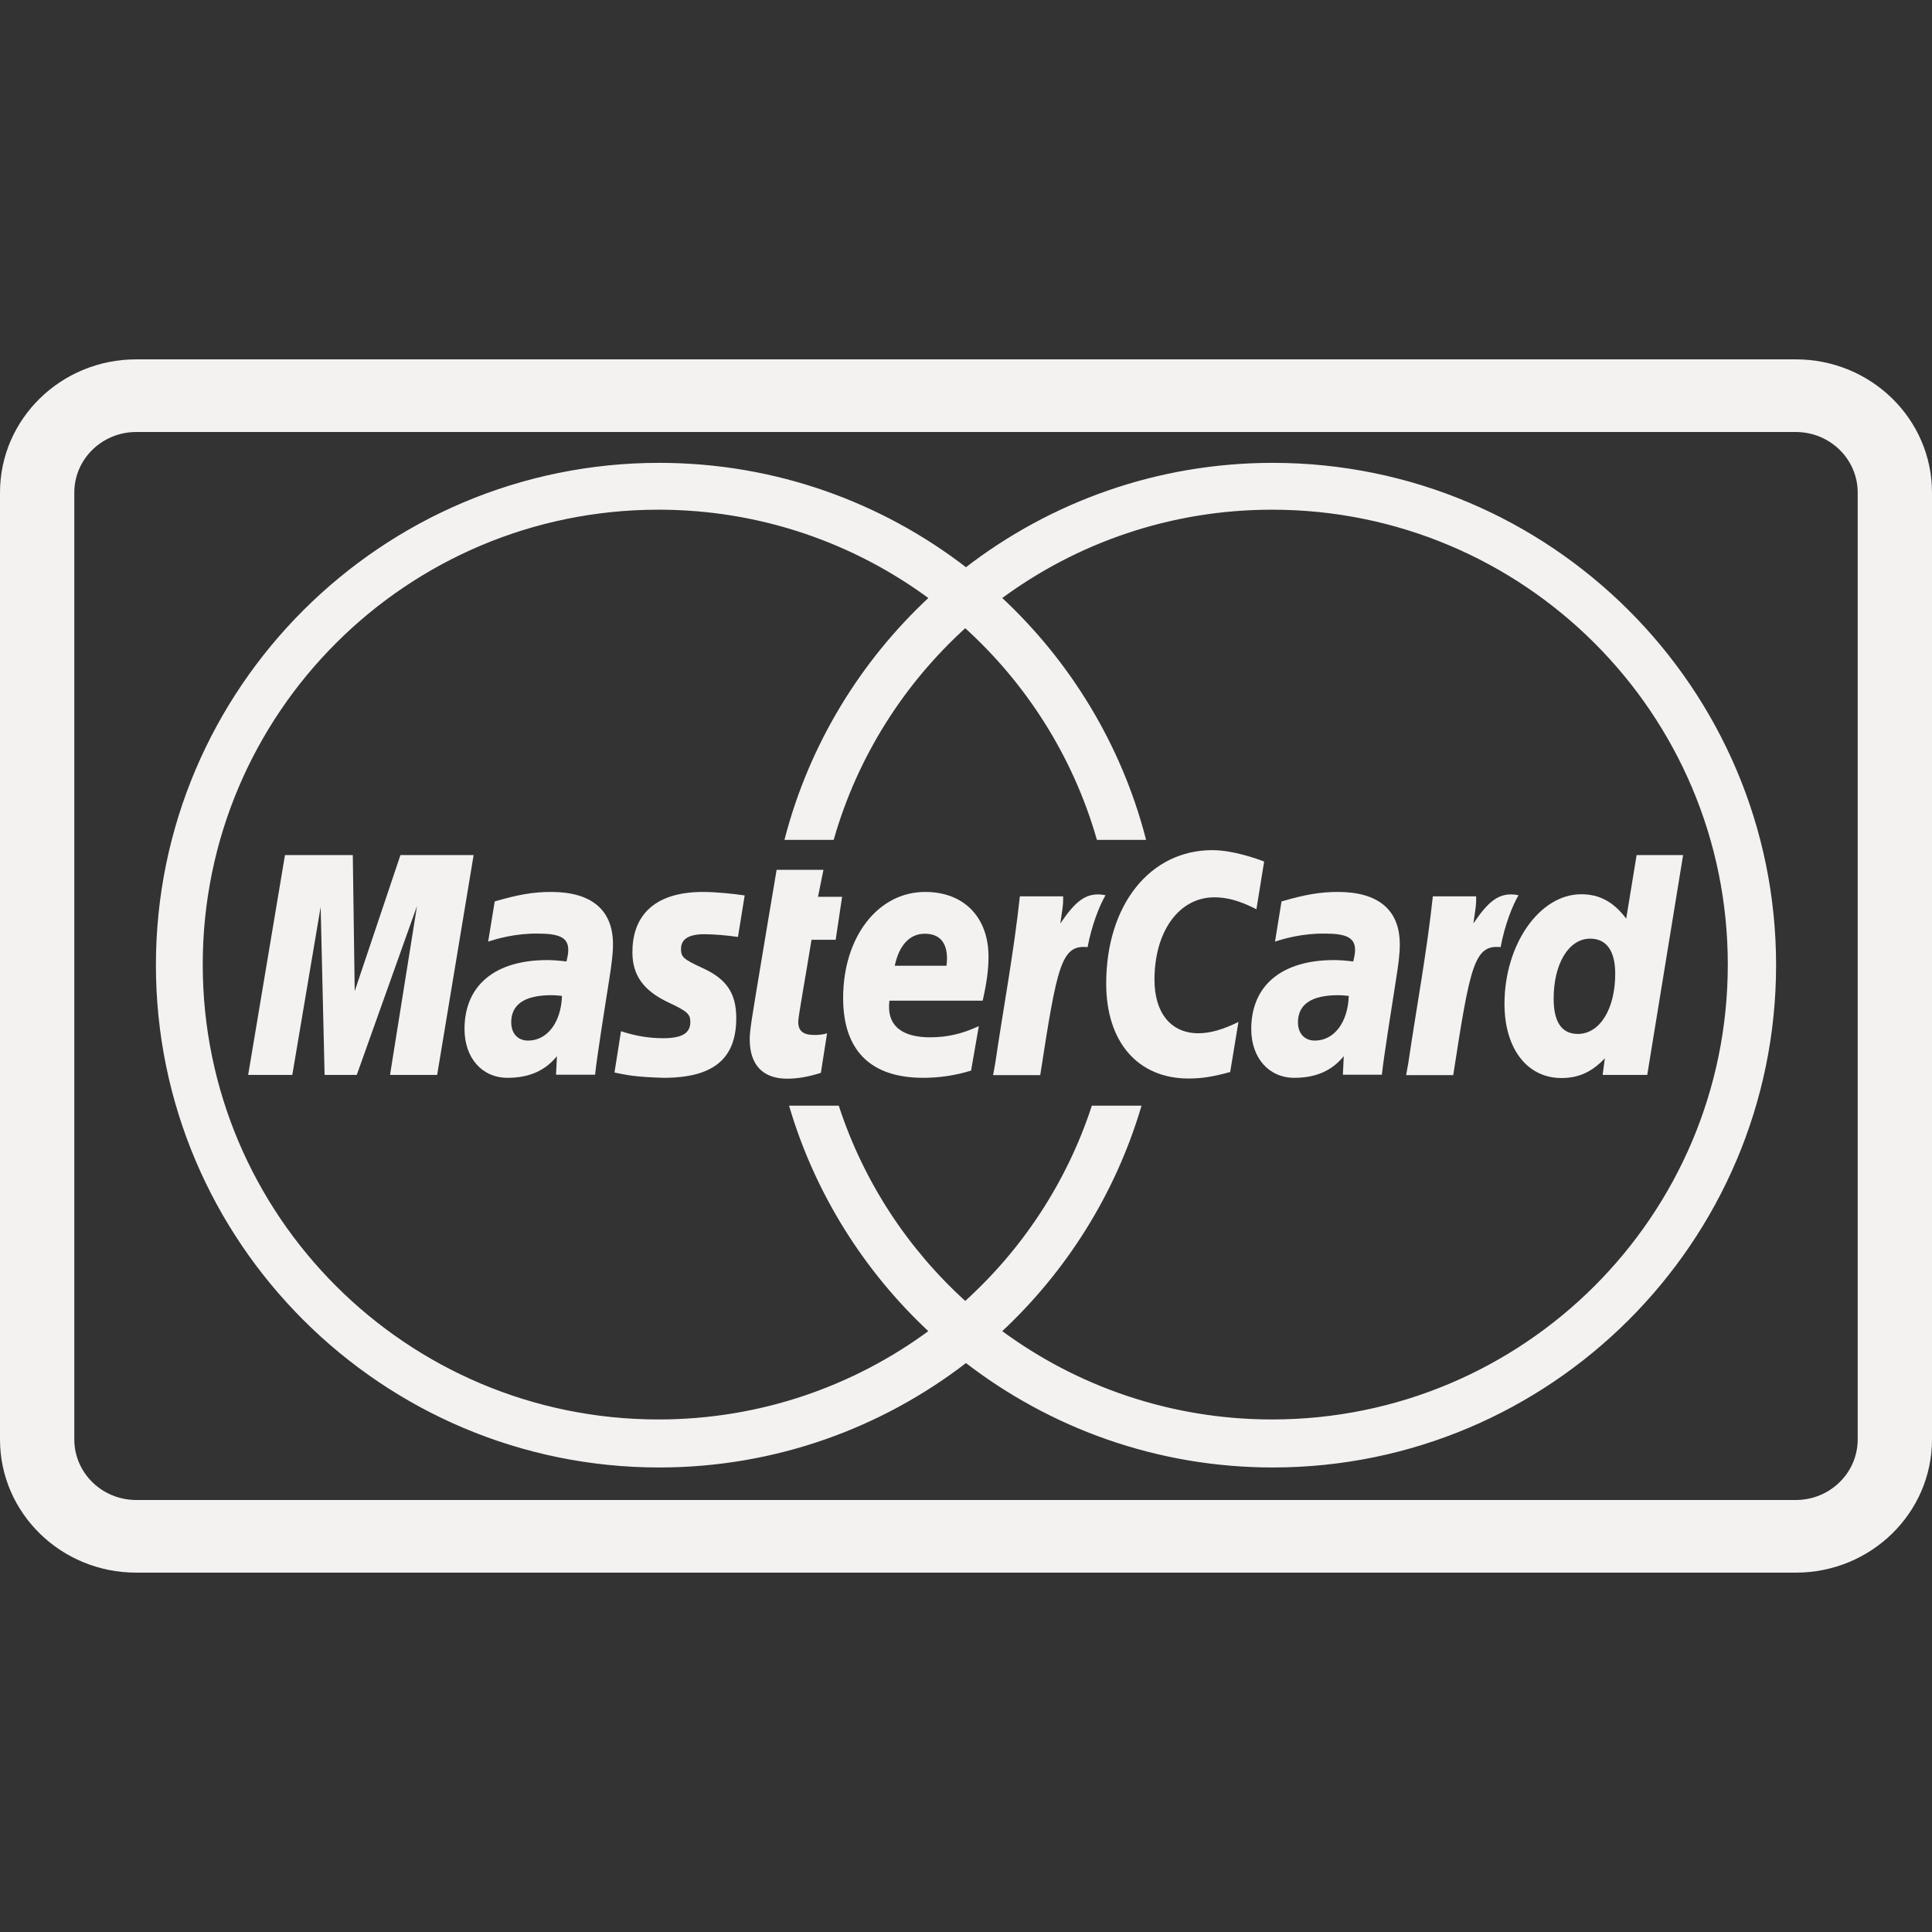
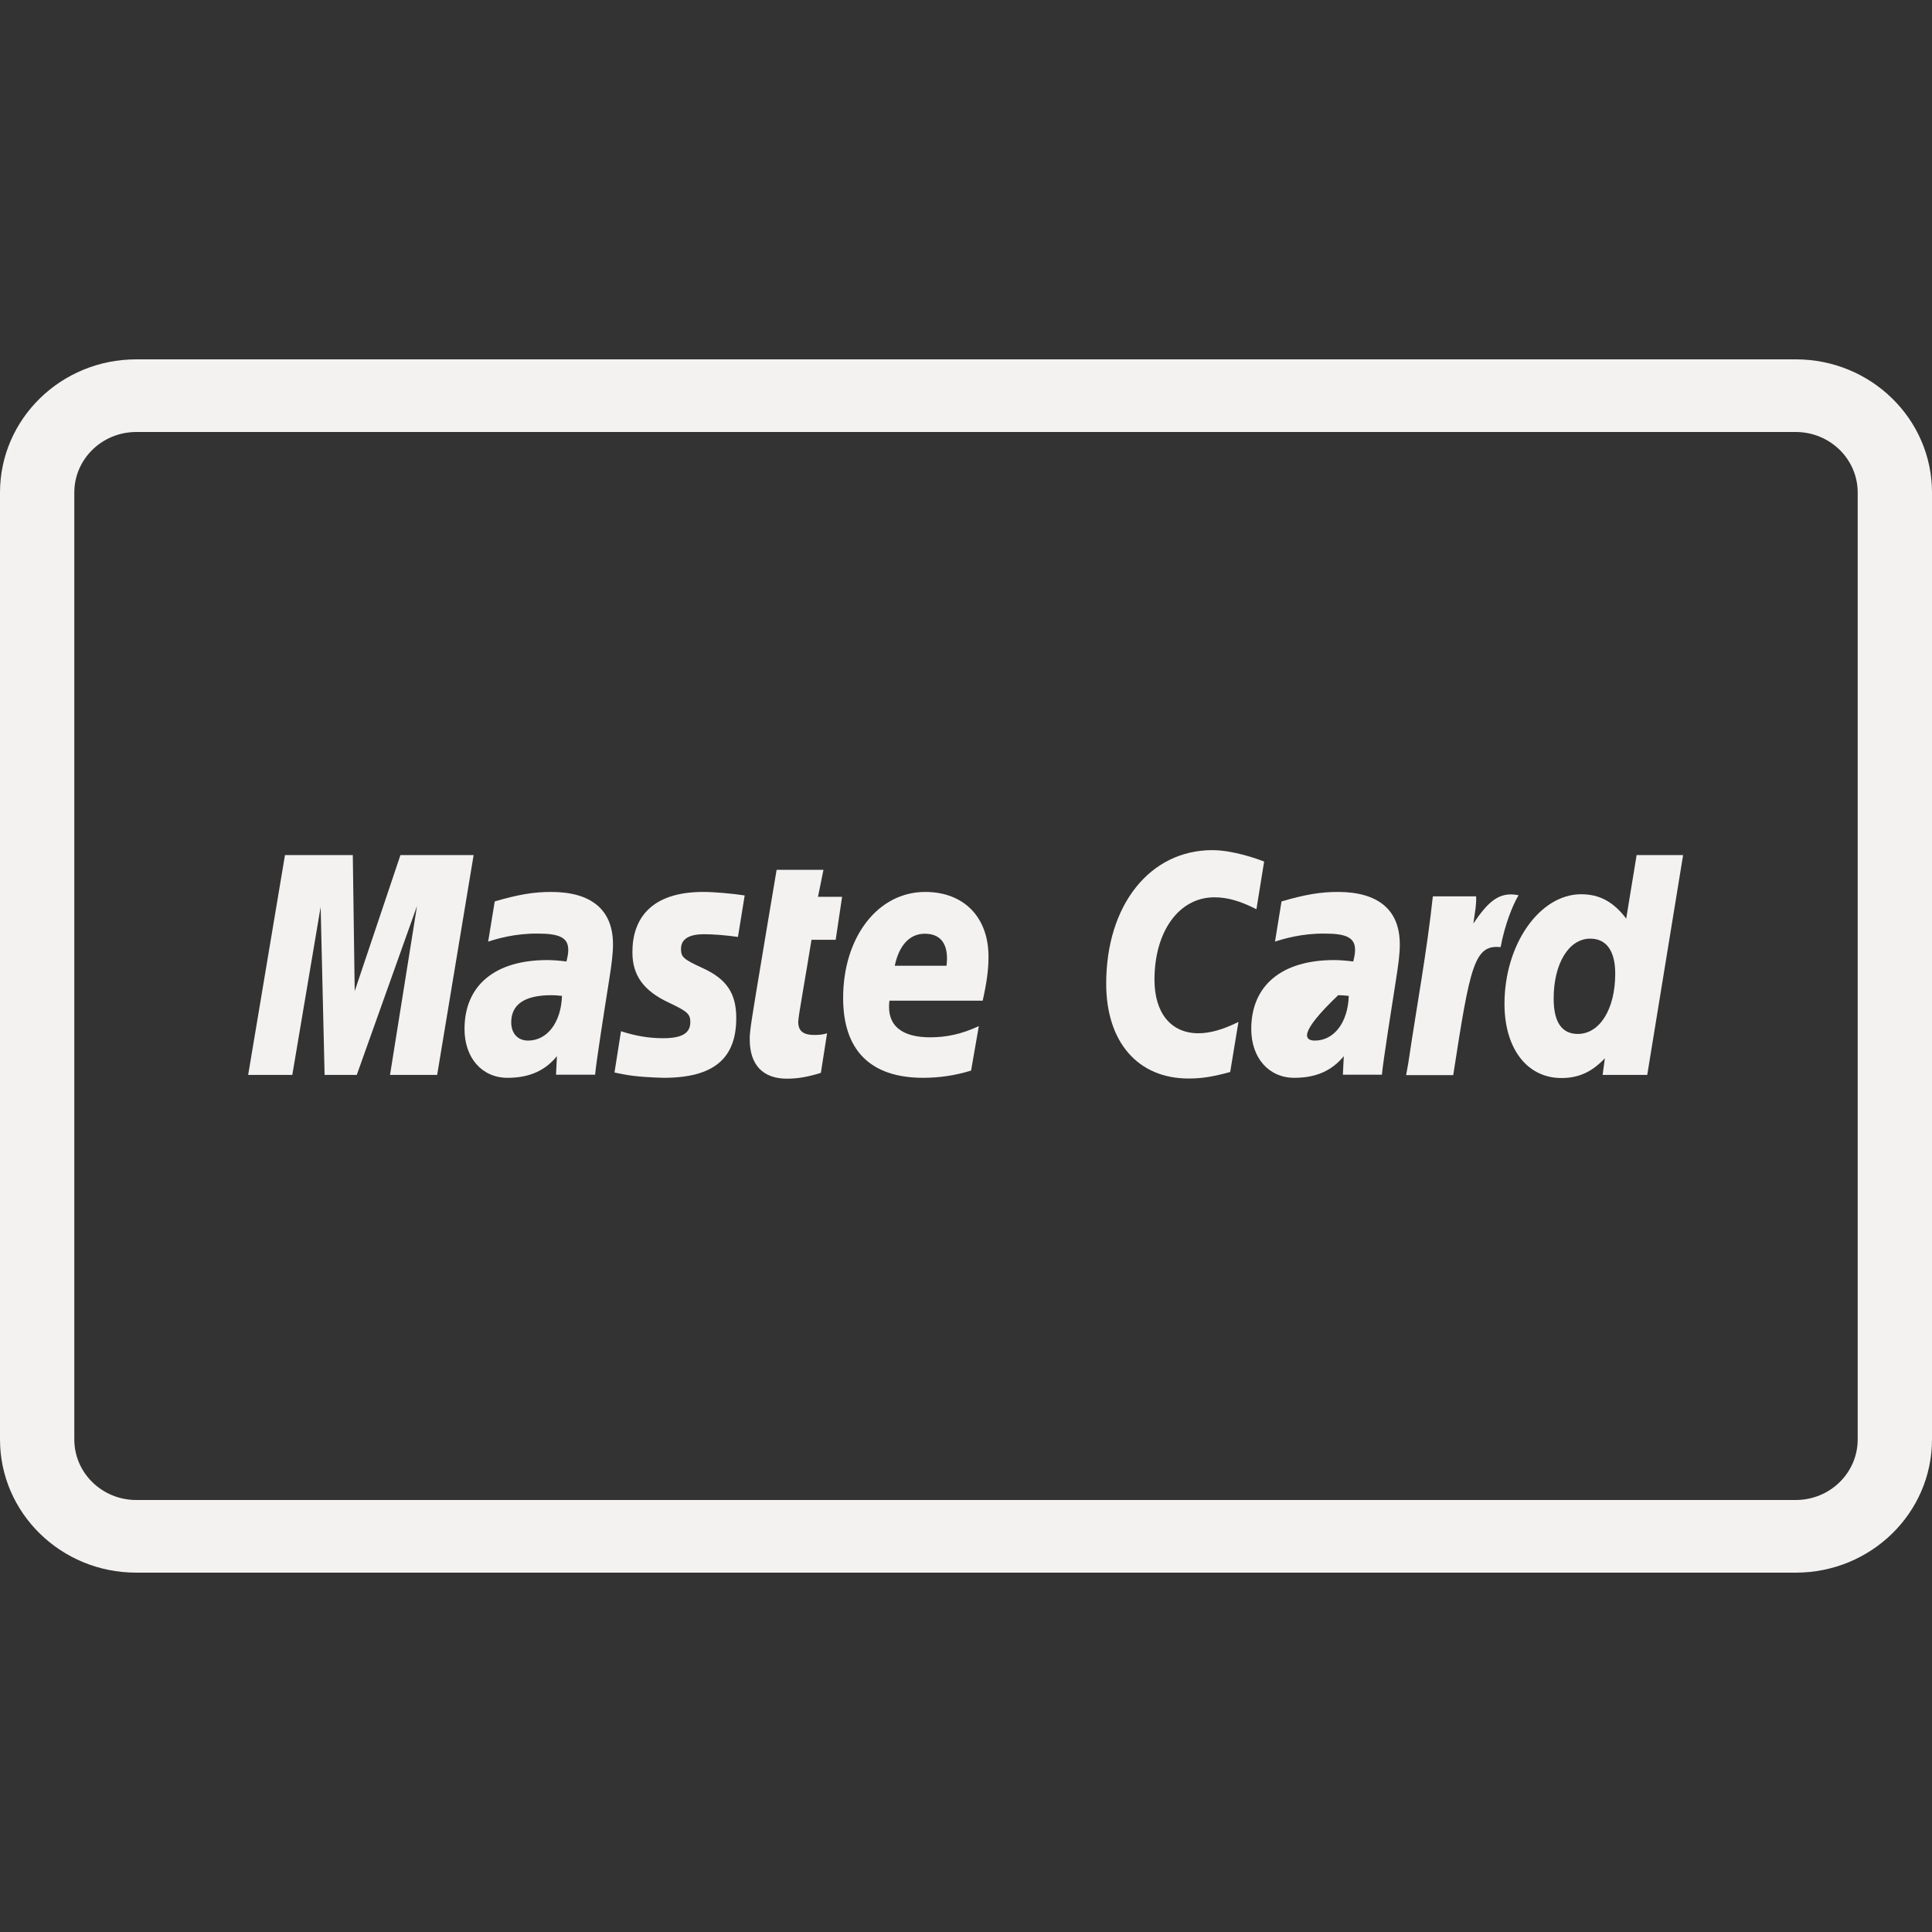
<svg xmlns="http://www.w3.org/2000/svg" width="800px" height="800px" viewBox="0 -139.5 750 750" fill="#ffffff">
  <rect x="0" y="-139.5" width="750" height="750" fill="#333333" stroke="none" />
  <g id="SVGRepo_bgCarrier" stroke-width="0" />
  <g id="SVGRepo_tracerCarrier" stroke-linecap="round" stroke-linejoin="round" />
  <g id="SVGRepo_iconCarrier">
    <desc>Created with Sketch.</desc>
    <defs> </defs>
    <g id="Page-1" stroke="none" stroke-width="1" fill="none" fill-rule="evenodd">
      <g id="mastercard" fill="#f4f1f1" fill-rule="nonzero">
        <path d="M52.885,28.204 C39.609,28.204 28.846,38.726 28.846,51.707 L28.846,419.293 C28.846,432.274 39.609,442.796 52.885,442.796 L697.115,442.796 C710.391,442.796 721.154,432.274 721.154,419.293 L721.154,51.707 C721.154,38.726 710.391,28.204 697.115,28.204 L52.885,28.204 Z M52.885,0 L697.115,0 C726.323,-5.0099645e-15 750,23.15 750,51.707 L750,419.293 C750,447.85 726.323,471 697.115,471 L52.885,471 C23.677,471 3.41607085e-15,447.85 0,419.293 L0,51.707 C-3.41607085e-15,23.15 23.677,5.0099645e-15 52.885,0 Z" id="Rectangle-1"> </path>
        <g id="Group" transform="translate(61, 40)">
-           <path d="M627.976,195.158 C627.976,302.397 540.547,389.671 433.088,389.671 C388.268,389.671 346.95,374.456 313.987,349.011 C281.045,374.456 239.727,389.671 194.905,389.671 C87.449,389.671 0.024,302.397 0.024,195.158 C0.024,87.914 87.449,0.681 194.905,0.681 C239.727,0.681 281.045,15.84 313.987,41.321 C346.95,15.84 388.268,0.681 433.088,0.681 C540.547,0.681 627.976,87.914 627.976,195.158 Z M432.807,17.861 C393.277,17.861 356.782,30.786 327.298,52.599 C354.039,77.436 373.815,109.689 383.265,146.038 L365.202,146.038 C355.949,113.902 337.86,85.531 313.706,63.697 C289.578,85.531 271.476,113.902 262.257,146.038 L244.169,146.038 C253.641,109.689 273.417,77.436 300.157,52.599 C270.656,30.786 234.174,17.861 194.624,17.861 C96.638,17.861 17.203,97.134 17.203,194.946 C17.203,292.733 96.638,372.031 194.624,372.031 C234.174,372.031 270.656,359.106 300.157,337.294 C274.995,313.907 256.013,283.944 245.979,250.216 L264.242,250.216 C273.944,279.748 291.169,305.815 313.706,326.193 C336.269,305.815 353.515,279.748 363.218,250.216 L381.477,250.216 C371.425,283.944 352.447,313.907 327.298,337.294 C356.782,359.106 393.277,372.031 432.807,372.031 C530.794,372.031 610.23,292.733 610.23,194.946 C610.23,97.134 530.794,17.861 432.807,17.861 Z" id="path14-path" stroke="#f4f1f1979797"> </path>
          <polygon id="path13" points="122.861 152.432 94.451 152.432 76.697 205.257 75.957 152.432 49.629 152.432 35.337 237.782 52.47 237.782 63.474 172.576 65.011 237.782 77.494 237.782 100.887 172.186 90.406 237.782 108.704 237.782"> </polygon>
          <path d="M170.016,237.699 L154.848,237.699 L155.201,230.499 C150.571,236.186 144.407,238.906 136.029,238.906 C126.091,238.906 119.325,231.162 119.325,219.962 C119.325,203.039 131.126,193.201 151.428,193.201 C153.508,193.201 156.172,193.394 158.894,193.743 C159.459,191.432 159.596,190.464 159.596,189.221 C159.596,184.641 156.424,182.914 147.868,182.914 C138.925,182.797 131.535,185.03 128.501,186.038 C128.697,184.874 131.05,170.435 131.05,170.435 C140.151,167.758 146.176,166.748 152.944,166.748 C168.656,166.748 176.979,173.773 176.961,187.087 C176.979,190.657 176.395,195.062 175.482,200.868 C173.888,210.898 170.484,232.441 170.016,237.699 Z M157.159,207.105 C155.234,206.91 154.396,206.833 153.074,206.833 C142.69,206.833 137.459,210.381 137.459,217.37 C137.459,221.7 140.026,224.454 143.993,224.454 C151.461,224.454 156.827,217.37 157.159,207.105 Z" id="path15"> </path>
          <path d="M409.635,150.523 C385.384,150.523 368.425,171.832 368.425,202.342 C368.425,225.007 380.701,239.176 400.399,239.176 C405.453,239.176 409.827,238.514 416.555,236.652 L419.765,217.224 C413.716,220.196 408.741,221.61 404.223,221.61 C393.587,221.61 387.168,213.769 387.168,200.824 C387.168,182.02 396.722,168.841 410.389,168.841 C415.465,168.841 420.21,170.162 426.742,173.462 L429.738,154.949 C427.056,153.902 417.624,150.523 409.635,150.523 Z" id="path17"> </path>
-           <path d="M475.451,237.699 L460.306,237.699 L460.655,230.499 C456.007,236.186 449.823,238.906 441.459,238.906 C431.543,238.906 424.735,231.162 424.735,219.962 C424.735,203.039 436.579,193.201 456.861,193.201 C458.941,193.201 461.606,193.394 464.331,193.743 C464.889,191.432 465.029,190.464 465.029,189.221 C465.029,184.641 461.859,182.914 453.32,182.914 C444.359,182.797 436.989,185.03 433.954,186.038 C434.129,184.874 436.483,170.435 436.483,170.435 C445.602,167.758 451.628,166.748 458.357,166.748 C474.091,166.748 482.415,173.773 482.394,187.087 C482.433,190.657 481.831,195.062 480.915,200.868 C479.341,210.898 475.922,232.441 475.451,237.699 Z M462.589,207.105 C460.683,206.91 459.828,206.833 458.485,206.833 C448.12,206.833 442.869,210.381 442.869,217.37 C442.869,221.7 445.438,224.454 449.445,224.454 C456.893,224.454 462.279,217.37 462.589,207.105 Z" id="path19"> </path>
+           <path d="M475.451,237.699 L460.306,237.699 L460.655,230.499 C456.007,236.186 449.823,238.906 441.459,238.906 C431.543,238.906 424.735,231.162 424.735,219.962 C424.735,203.039 436.579,193.201 456.861,193.201 C458.941,193.201 461.606,193.394 464.331,193.743 C464.889,191.432 465.029,190.464 465.029,189.221 C465.029,184.641 461.859,182.914 453.32,182.914 C444.359,182.797 436.989,185.03 433.954,186.038 C434.129,184.874 436.483,170.435 436.483,170.435 C445.602,167.758 451.628,166.748 458.357,166.748 C474.091,166.748 482.415,173.773 482.394,187.087 C482.433,190.657 481.831,195.062 480.915,200.868 C479.341,210.898 475.922,232.441 475.451,237.699 Z M462.589,207.105 C460.683,206.91 459.828,206.833 458.485,206.833 C442.869,221.7 445.438,224.454 449.445,224.454 C456.893,224.454 462.279,217.37 462.589,207.105 Z" id="path19"> </path>
          <path d="M260.067,221.615 C258.842,222.046 257.229,222.275 255.148,222.275 C250.792,222.275 248.869,220.724 248.869,217.133 C248.908,214.922 251.921,198.504 254.023,185.325 L263.412,185.325 L265.902,168.634 L256.548,168.634 L258.668,158.159 L240.484,158.159 C240.484,158.159 233.603,199.009 232.572,205.47 C231.405,212.865 229.928,220.919 230.043,223.984 C230.043,233.864 235.139,239.241 244.491,239.241 C248.734,239.241 252.637,238.539 257.66,236.989 L260.067,221.615 Z" id="path21"> </path>
          <path d="M315.969,236.109 C309.707,238.013 303.676,238.906 297.3,238.906 C276.918,238.863 266.304,228.25 266.304,207.931 C266.304,184.214 279.818,166.748 298.155,166.748 C313.147,166.748 322.737,176.51 322.737,191.88 C322.737,196.964 322.056,201.913 320.478,208.96 L284.27,208.96 C283.045,218.99 289.503,223.184 300.082,223.184 C306.593,223.184 312.45,221.863 318.982,218.837 L315.969,236.109 Z M306.432,195.397 C306.55,193.961 308.355,182.973 297.972,182.973 C292.177,182.973 288.017,187.418 286.346,195.397 L306.432,195.397 Z" id="path23"> </path>
          <path d="M184.506,190.231 C184.506,199.023 188.744,205.058 198.428,209.619 C205.838,213.111 206.984,214.119 206.984,217.287 C206.984,221.591 203.717,223.532 196.464,223.532 C191.02,223.532 185.925,222.716 180.07,220.818 C180.07,220.818 177.662,236.109 177.544,236.849 C181.726,237.741 185.419,238.591 196.601,238.906 C215.909,238.906 224.816,231.548 224.816,215.712 C224.816,206.146 221.101,200.596 211.921,196.381 C204.262,192.85 203.368,192.073 203.368,188.833 C203.368,185.068 206.421,183.165 212.35,183.165 C215.927,183.165 220.847,183.555 225.475,184.214 L228.083,168.107 C223.337,167.369 216.163,166.748 211.981,166.748 C191.505,166.748 184.428,177.402 184.506,190.231 Z" id="path25"> </path>
          <path d="M578.456,237.782 L561.135,237.782 L562.007,231.322 C556.971,236.66 551.82,238.989 545.131,238.989 C531.826,238.989 523.039,227.556 523.039,210.208 C523.039,187.09 536.667,167.646 552.806,167.646 C559.888,167.646 565.291,170.519 570.293,177.098 L574.335,152.432 L592.384,152.432 L578.456,237.782 Z M551.503,221.875 C560.02,221.875 566.029,212.227 566.029,198.487 C566.029,189.657 562.628,184.882 556.322,184.882 C548.019,184.882 542.128,194.528 542.128,208.172 C542.128,217.273 545.28,221.875 551.503,221.875 Z" id="path27"> </path>
          <path d="M495.229,168.452 C492.935,189.918 488.871,211.672 485.7,233.178 L484.863,237.853 L503.143,237.853 C509.698,195.411 511.289,187.124 521.537,188.171 C523.168,179.457 526.203,171.871 528.497,168.029 C520.822,166.434 516.54,170.783 510.962,178.993 C511.407,175.421 512.205,171.985 512.031,168.452 L495.229,168.452 Z" id="path29"> </path>
-           <path d="M334.91,168.452 C332.612,189.918 328.53,211.672 325.36,233.178 L324.523,237.853 L342.82,237.853 C349.375,195.411 350.949,187.124 361.197,188.171 C362.85,179.457 365.902,171.871 368.161,168.029 C360.517,166.434 356.204,170.783 350.618,178.993 C351.067,175.421 351.86,171.985 351.708,168.452 L334.91,168.452 Z" id="path31"> </path>
        </g>
      </g>
    </g>
  </g>
</svg>